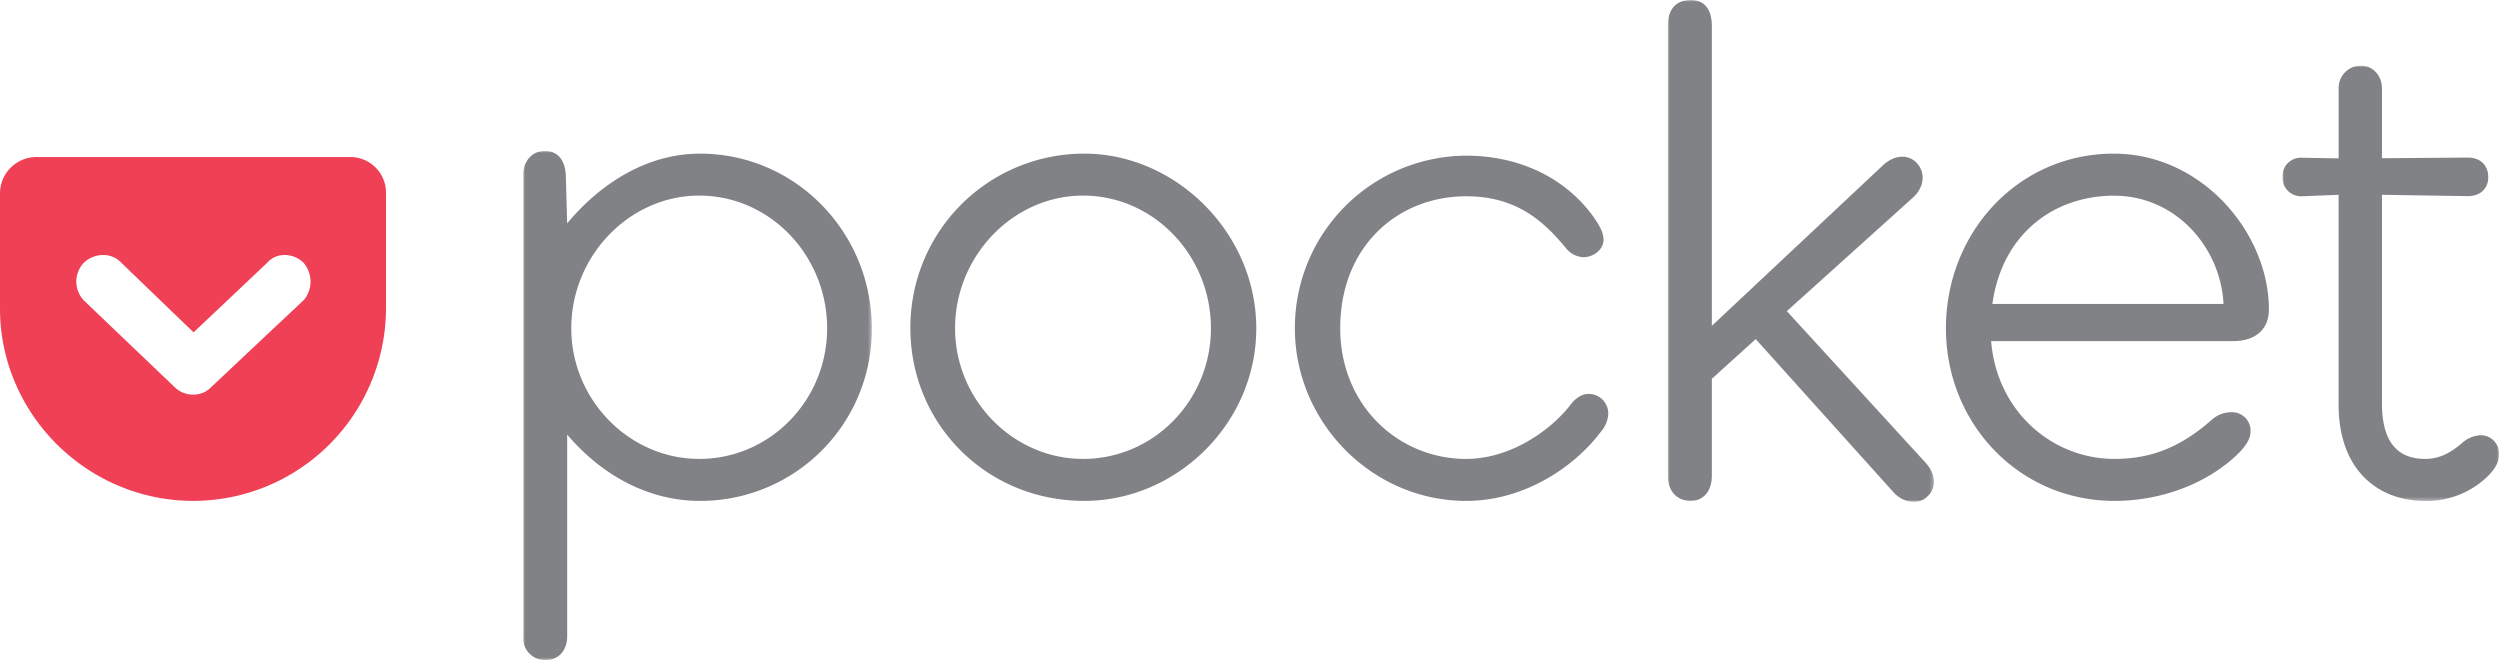
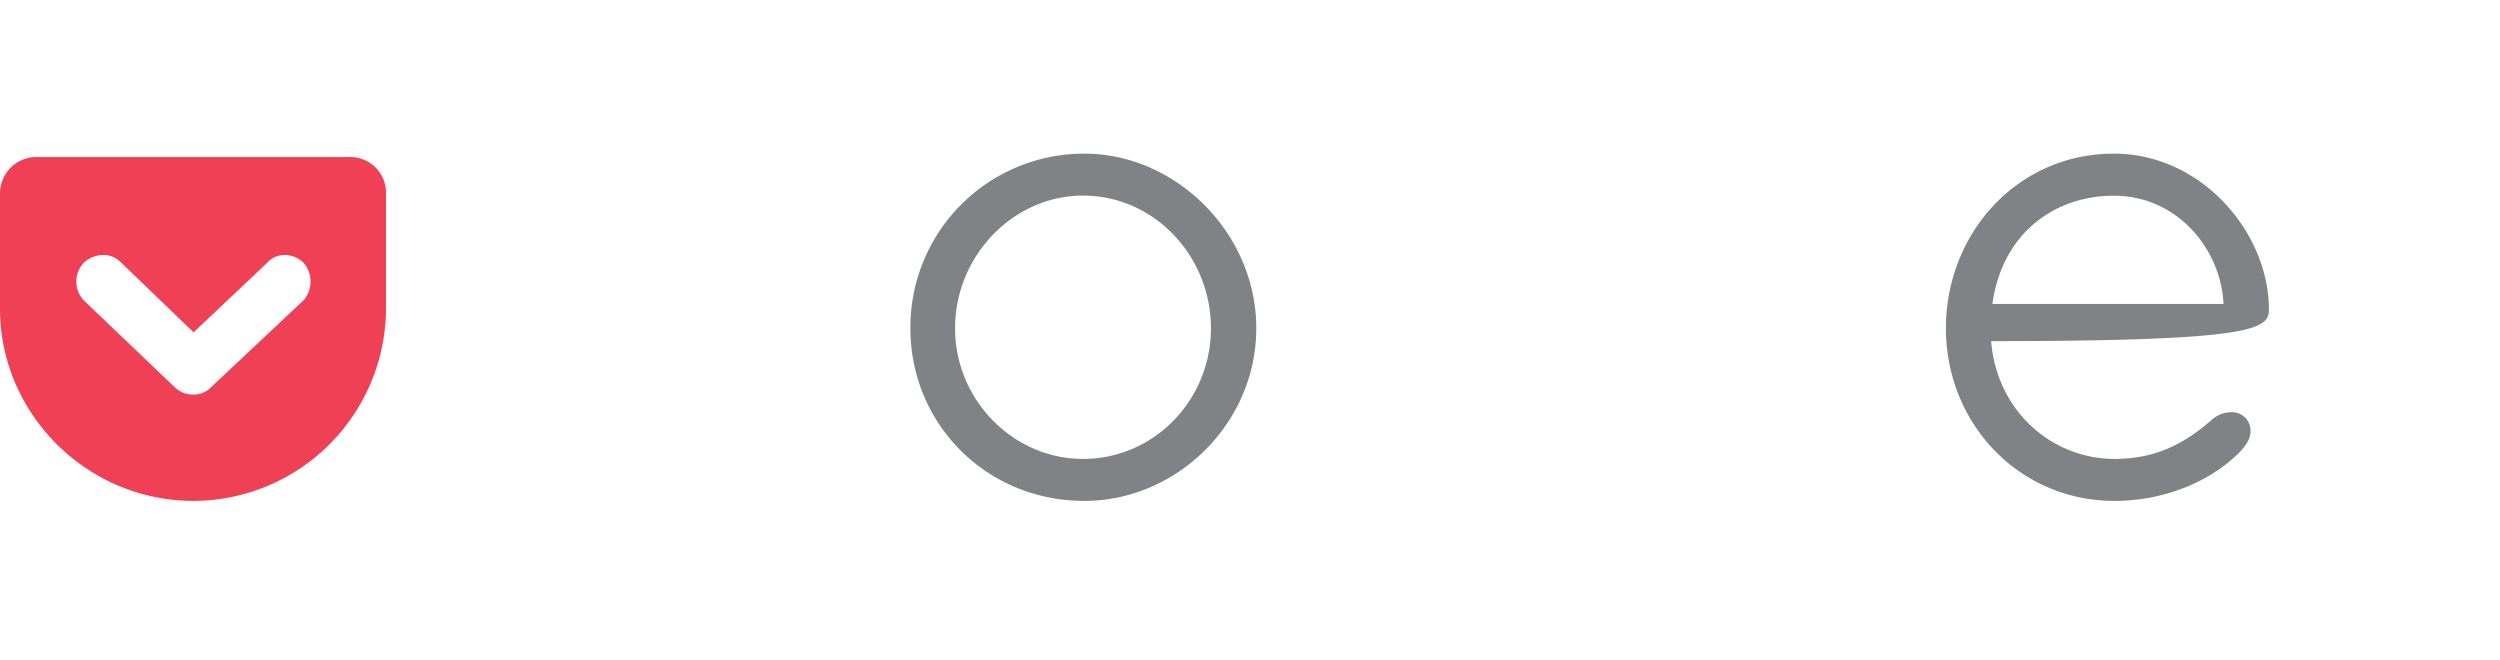
<svg xmlns="http://www.w3.org/2000/svg" id="Layer_1" data-name="Layer 1" viewBox="0 0 693 183">
  <defs>
    <mask id="mask" x="632.69" y="18.2" width="60.04" height="120.65" maskUnits="userSpaceOnUse">
      <g id="pktlogorounded_rgb-f" data-name="pktlogorounded rgb-f">
-         <polygon id="pktlogorounded_rgb-e" data-name="pktlogorounded rgb-e" points="632.69 18.2 692.73 18.2 692.73 138.85 632.69 138.85 632.69 18.2" fill="#fff" fill-rule="evenodd" />
-       </g>
+         </g>
    </mask>
    <mask id="mask-2" x="462.32" y="0" width="73.76" height="139.14" maskUnits="userSpaceOnUse">
      <g id="pktlogorounded_rgb-d" data-name="pktlogorounded rgb-d">
-         <polygon id="pktlogorounded_rgb-c" data-name="pktlogorounded rgb-c" points="462.32 0 536.08 0 536.08 139.13 462.32 139.13 462.32 0" fill="#fff" fill-rule="evenodd" />
-       </g>
+         </g>
    </mask>
    <mask id="mask-3" x="145.04" y="41.84" width="96.63" height="141.1" maskUnits="userSpaceOnUse">
      <g id="pktlogorounded_rgb-b" data-name="pktlogorounded rgb-b">
-         <polygon id="pktlogorounded_rgb-a" data-name="pktlogorounded rgb-a" points="145.04 41.84 241.67 41.84 241.67 182.94 145.04 182.94 145.04 41.84" fill="#fff" fill-rule="evenodd" />
-       </g>
+         </g>
    </mask>
  </defs>
  <title>Pocket Logo</title>
  <path id="logo" d="M84.06,83.31l-25.52,24a6.69,6.69,0,0,1-4.88,2.07,7.22,7.22,0,0,1-5.25-2.07l-25.14-24a7.59,7.59,0,0,1,0-10.51c2.81-2.63,7.5-3,10.32,0L53.66,92.13,74.11,72.8c2.63-3,7.32-2.63,10,0a8,8,0,0,1,0,10.51M97,43.53H10.32A10.1,10.1,0,0,0,0,53.47V85.56c0,29.08,24,53.29,53.66,53.29A53.5,53.5,0,0,0,107,85.56V53.47A9.89,9.89,0,0,0,97,43.53" fill="#ef4056" fill-rule="evenodd" />
  <g mask="url(#mask)">
    <path id="t" d="M687.48,120.65a8.25,8.25,0,0,0-4.88,2.06c-2.63,2.25-5.82,4.5-10.32,4.5-7.69,0-12-4.69-12-15.38V54l23.83.37c3.38,0,5.63-2.06,5.63-5.25,0-3.38-2.25-5.44-5.63-5.44l-23.83.18V24.58c0-3.75-2.63-6.38-5.82-6.38a6.18,6.18,0,0,0-6.19,6.38V43.9l-10.13-.18a5.12,5.12,0,0,0-5.44,5.44,5.17,5.17,0,0,0,5.44,5.25L648.26,54V112.2c0,18.2,11.07,26.65,23.83,26.65a24.2,24.2,0,0,0,18-7.32c1.32-1.5,2.63-3.19,2.63-5.44a5.07,5.07,0,0,0-5.25-5.44" fill="#808285" fill-rule="evenodd" />
  </g>
-   <path id="e" d="M628.94,85.75c0-21-18.39-43.16-43-43.16-26.65,0-46.53,22-46.53,48.41s20.26,47.85,46.72,47.85c13.13,0,25.89-4.88,34.33-13.14,1.88-1.87,3.38-3.94,3.38-6a5.12,5.12,0,0,0-5.44-5.44,8.1,8.1,0,0,0-5.26,2.06c-7.88,6.94-15.94,10.88-27,10.88-17.23,0-32.6-13.11-34.2-32.65h67C625.37,94.56,628.94,91.19,628.94,85.75Zm-76.65-1.5c2.76-19.7,17.31-30,33.68-30,17.45,0,29.64,14.64,30.39,30Z" fill="#808285" fill-rule="evenodd" />
+   <path id="e" d="M628.94,85.75c0-21-18.39-43.16-43-43.16-26.65,0-46.53,22-46.53,48.41s20.26,47.85,46.72,47.85c13.13,0,25.89-4.88,34.33-13.14,1.88-1.87,3.38-3.94,3.38-6a5.12,5.12,0,0,0-5.44-5.44,8.1,8.1,0,0,0-5.26,2.06c-7.88,6.94-15.94,10.88-27,10.88-17.23,0-32.6-13.11-34.2-32.65C625.37,94.56,628.94,91.19,628.94,85.75Zm-76.65-1.5c2.76-19.7,17.31-30,33.68-30,17.45,0,29.64,14.64,30.39,30Z" fill="#808285" fill-rule="evenodd" />
  <g mask="url(#mask-2)">
    <path id="k" d="M495.31,86.25l34.93-31.46c3.19-2.82,3.57-6.94,1.13-9.57-2.63-2.82-6.57-2.06-9.38.56L474.52,90.32V7.13c0-4.32-1.88-7.13-5.82-7.13-4.32,0-6.38,2.81-6.38,7.13V131.9c0,4.13,2.44,6.95,6.38,6.95,3.56,0,5.82-2.82,5.82-6.95V105l12.16-11L525,136.59c2.44,2.63,6.57,3.57,9.19,1.13,3-2.81,2.07-6.57-.18-9.19Z" fill="#808285" fill-rule="evenodd" />
  </g>
-   <path id="c" d="M440.18,109.2c-1.69,0-3.56,1.31-4.69,2.81-5.25,6.95-16.51,15.2-29.08,15.2-18.77,0-34.9-14.82-34.9-36.21,0-22.89,16.13-36.59,34.9-36.59,13.69,0,21.2,6.57,27.58,14.26a6.65,6.65,0,0,0,4.88,2.63c2.81,0,5.63-2.06,5.63-4.88,0-2.06-1.32-4.13-2.44-5.82-7.7-11.07-20.64-17.45-35.65-17.45A47.73,47.73,0,0,0,358.94,91c0,26.08,21.39,47.85,47.47,47.85,16.13,0,30-9.39,37.33-19.14a8.35,8.35,0,0,0,2.07-4.88,5.42,5.42,0,0,0-5.63-5.63" fill="#808285" fill-rule="evenodd" />
  <path id="o" d="M300.21,127.21c-19.33,0-35.46-16.32-35.46-36.21,0-20.08,16.13-36.78,35.46-36.78,19.7,0,35.46,16.7,35.46,36.78,0,19.89-15.76,36.21-35.46,36.21m.37-84.62A48.13,48.13,0,0,0,252.36,91c0,26.46,21,47.85,48.22,47.85,25.52,0,47.66-21.39,47.66-47.85s-22.33-48.41-47.66-48.41" fill="#808285" fill-rule="evenodd" />
  <g mask="url(#mask-3)">
    <path id="p" d="M193.82,127.21c-19.32,0-35.46-16.32-35.46-36.21,0-20.08,16.14-36.78,35.46-36.78,19.7,0,35.46,16.7,35.46,36.78,0,19.89-15.76,36.21-35.46,36.21M194,42.59c-14.64,0-27.58,8.26-36.78,19.33l-.37-13.14c-.19-4.69-2.44-6.94-5.82-6.94-3.56,0-6,2.82-6,6.76v128a6.06,6.06,0,0,0,6.19,6.38c3.75,0,6-2.82,6-6.57V120.46c9.2,10.88,22.14,18.39,36.78,18.39A47.53,47.53,0,0,0,241.67,91c0-26.46-21-48.41-47.66-48.41" fill="#808285" fill-rule="evenodd" />
  </g>
</svg>